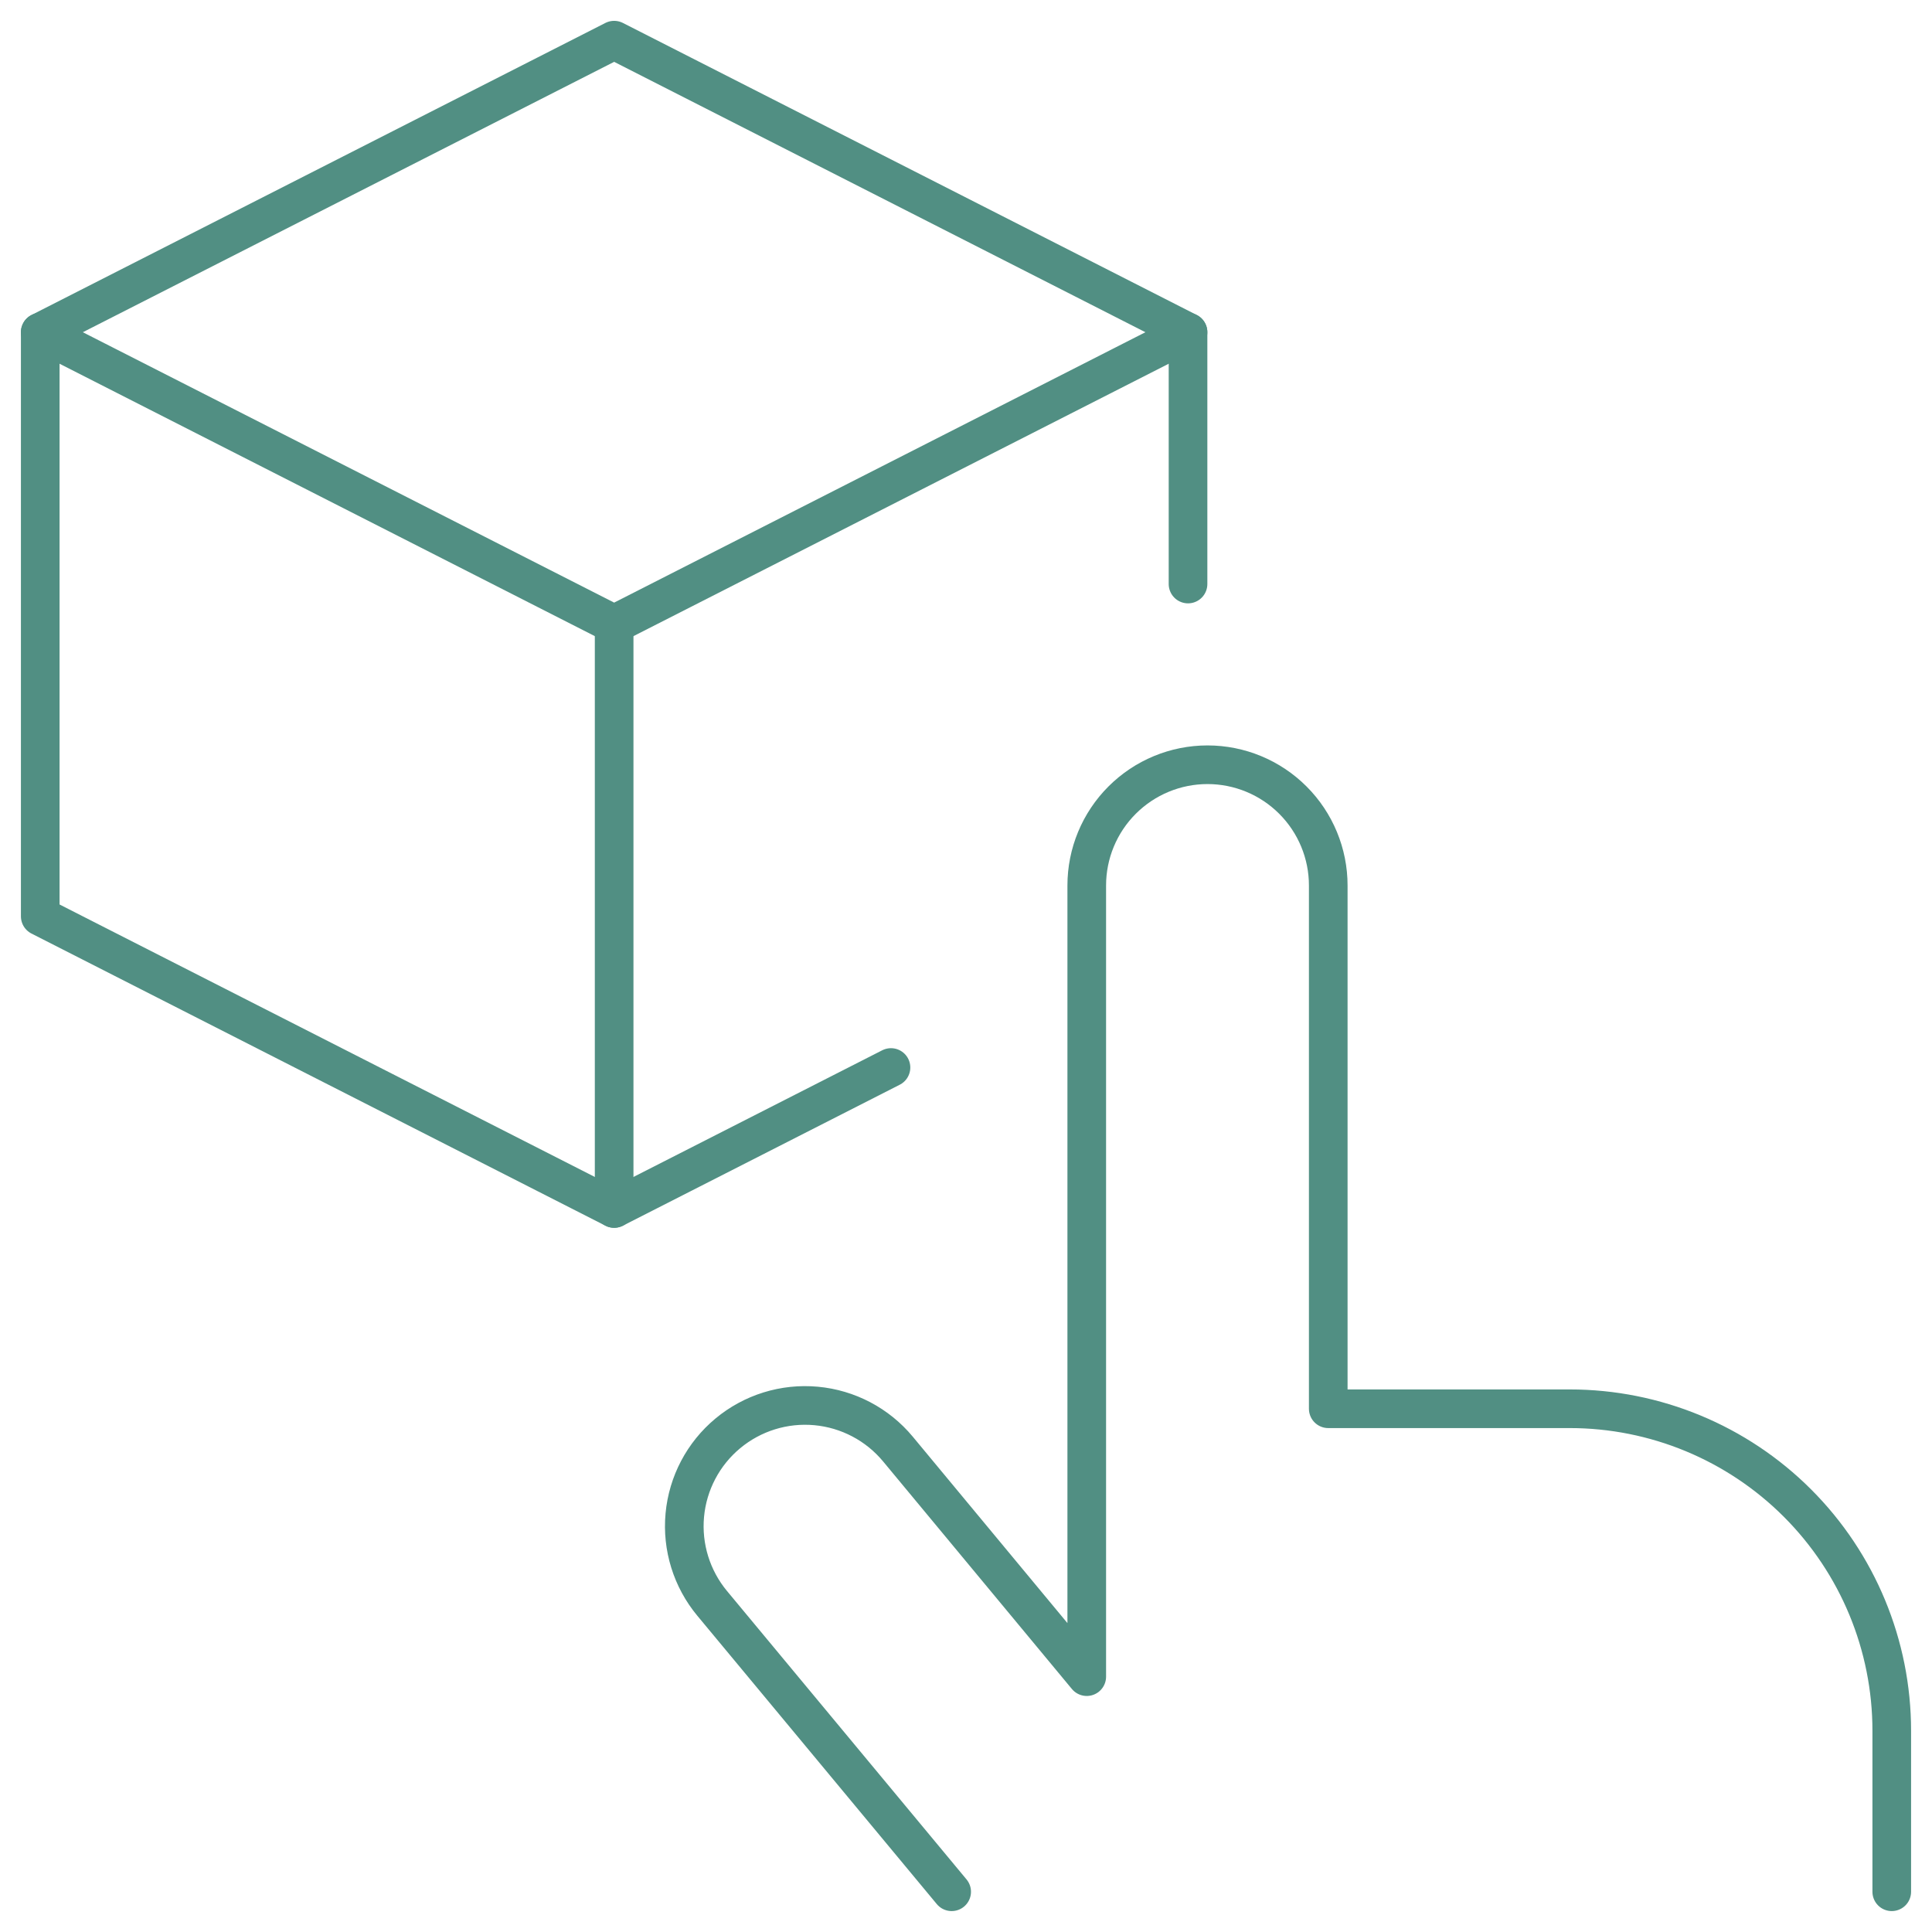
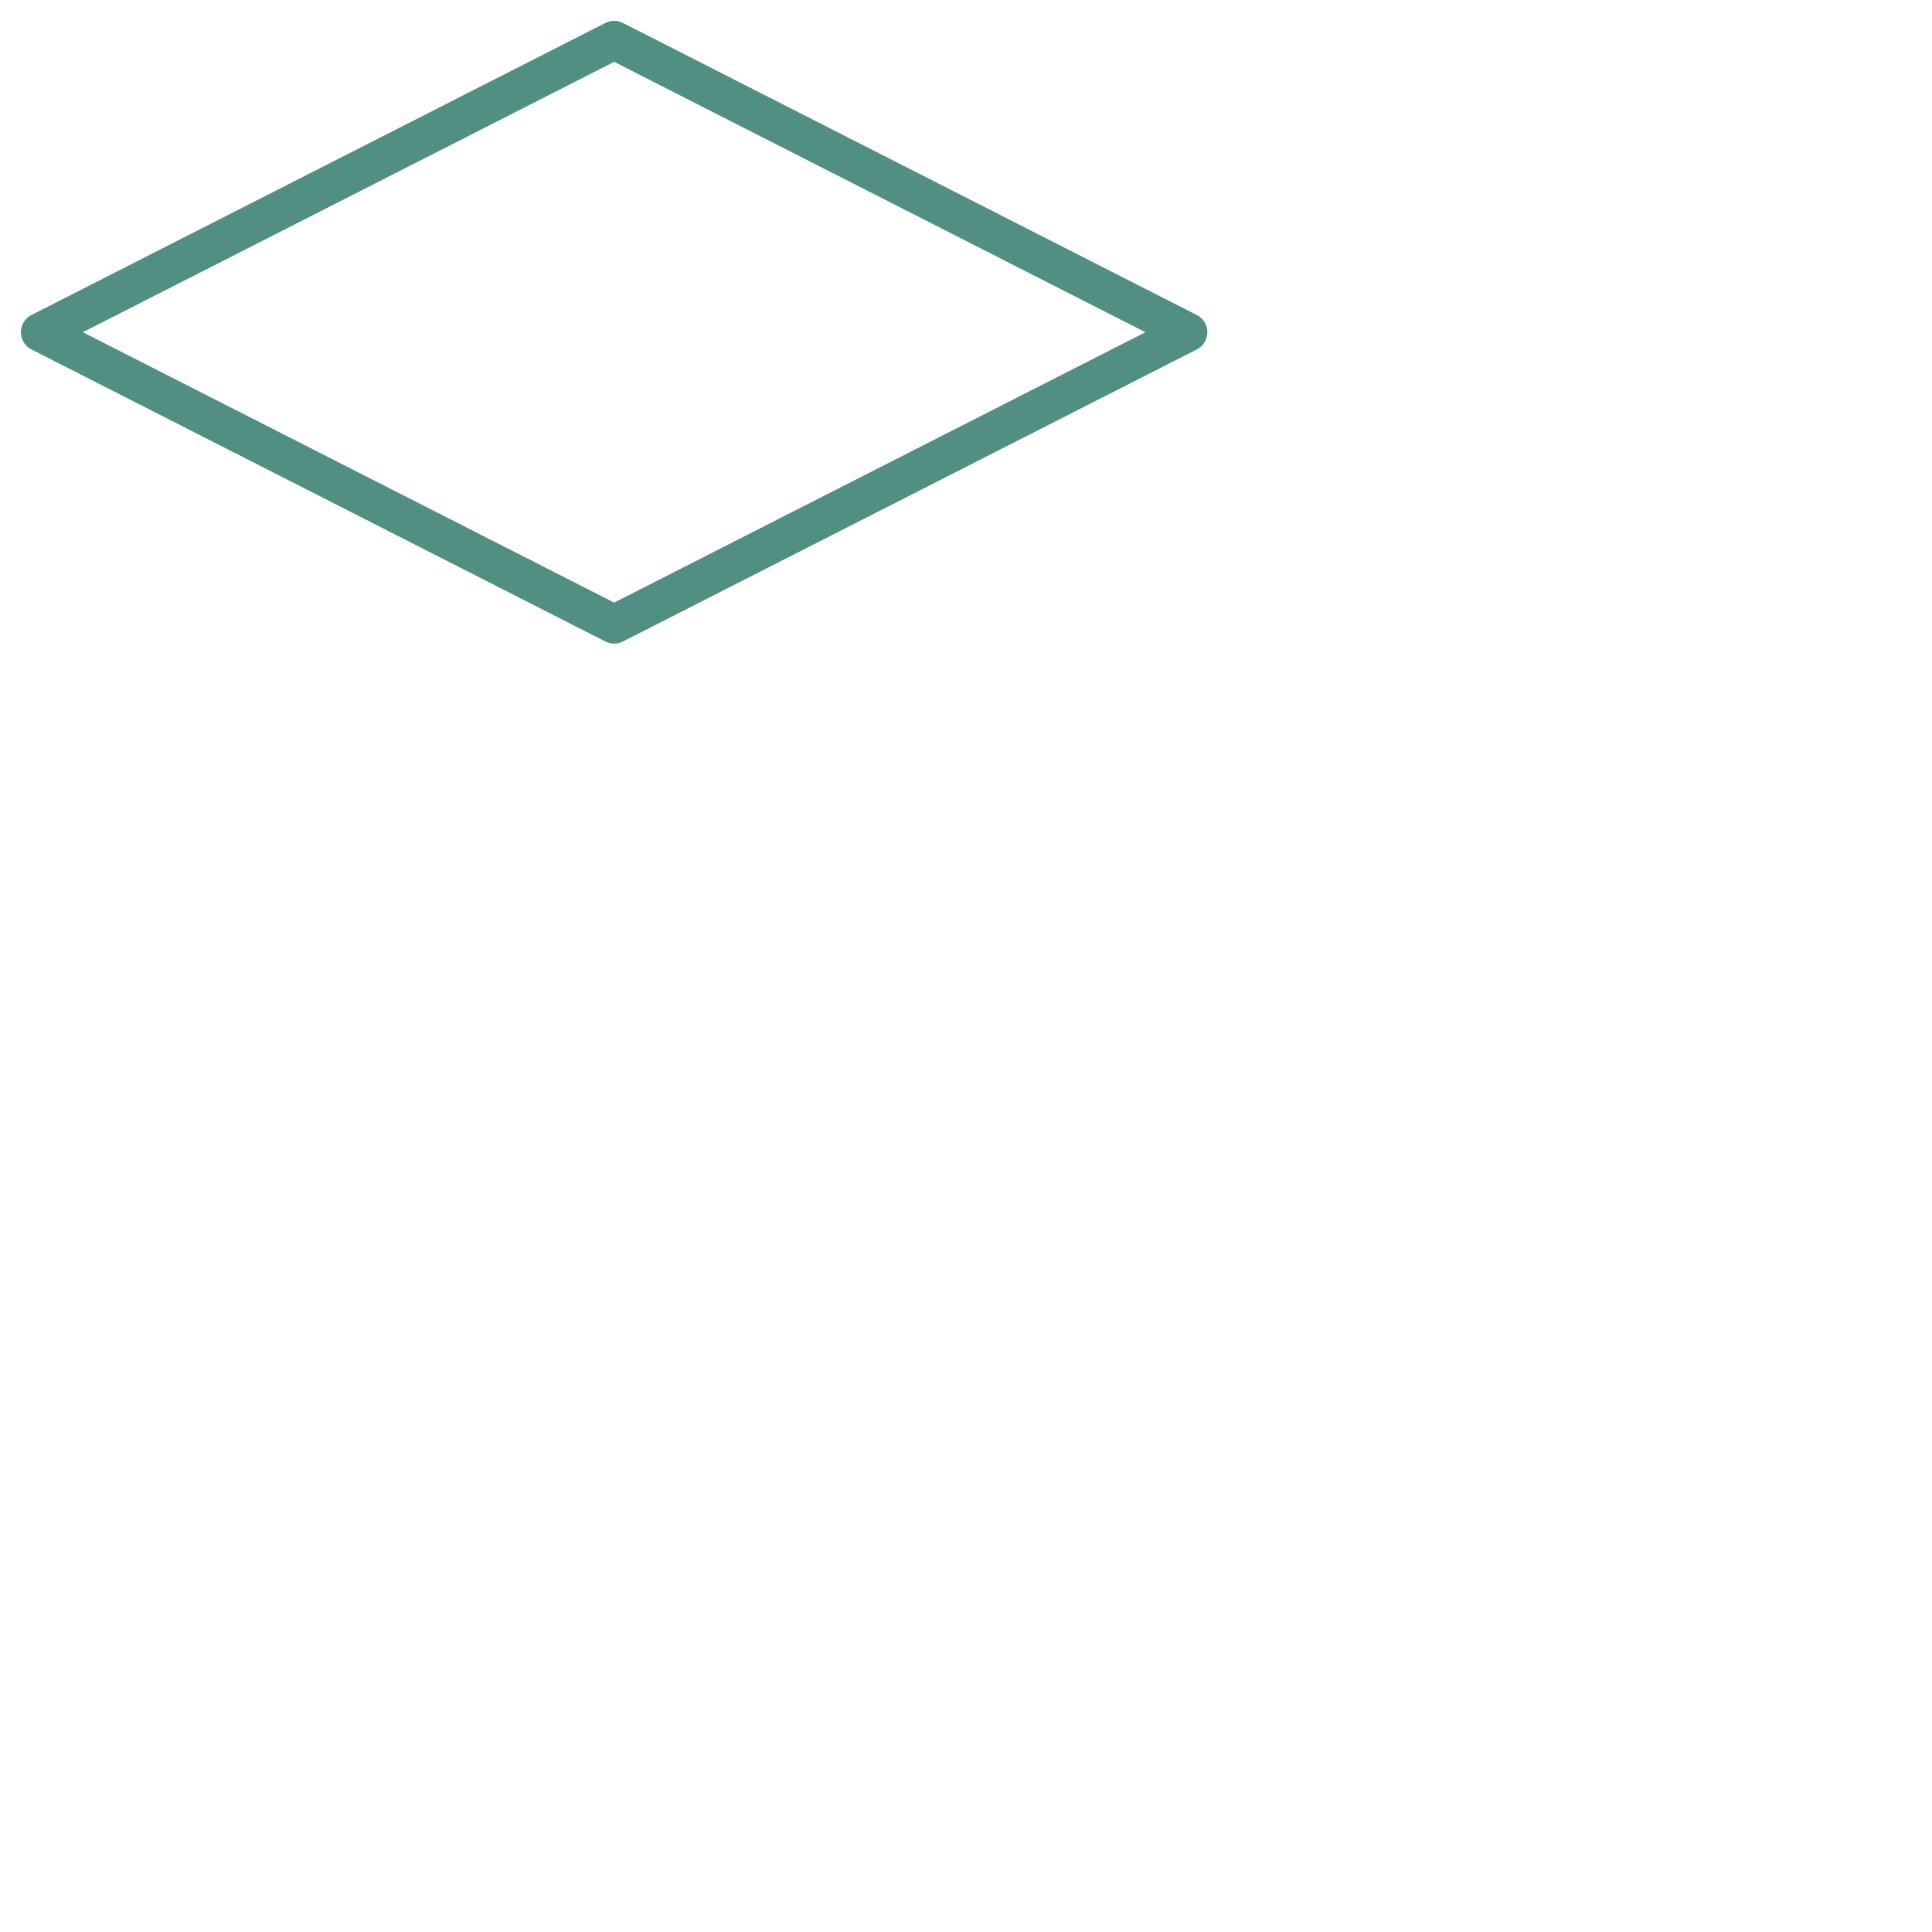
<svg xmlns="http://www.w3.org/2000/svg" width="100" height="100" viewBox="0 0 100 100" fill="none">
-   <path d="M97.917 97.917V89.583C97.917 85.163 96.161 80.924 93.035 77.798C89.91 74.673 85.67 72.917 81.25 72.917H68.75V45.833C68.75 44.176 68.092 42.586 66.919 41.414C65.747 40.242 64.158 39.583 62.5 39.583C60.843 39.583 59.253 40.242 58.081 41.414C56.908 42.586 56.25 44.176 56.25 45.833V86.783L46.475 75C45.415 73.725 43.893 72.924 42.242 72.772C40.591 72.62 38.948 73.13 37.673 74.19C36.398 75.249 35.597 76.772 35.445 78.423C35.293 80.073 35.803 81.717 36.863 82.992L49.258 97.917" stroke="#518F83" stroke-width="2" stroke-linecap="round" stroke-linejoin="round" />
  <path d="M31.788 2.079L2.083 17.196L31.788 32.313L61.492 17.196L31.788 2.079Z" stroke="#518F83" stroke-width="2" stroke-linecap="round" stroke-linejoin="round" />
-   <path d="M46.117 55.254L31.788 62.55L2.083 47.429V17.196" stroke="#518F83" stroke-width="2" stroke-linecap="round" stroke-linejoin="round" />
-   <path d="M61.492 17.196V30.229" stroke="#518F83" stroke-width="2" stroke-linecap="round" stroke-linejoin="round" />
-   <path d="M31.788 32.312V62.55" stroke="#518F83" stroke-width="2" stroke-linecap="round" stroke-linejoin="round" />
</svg>